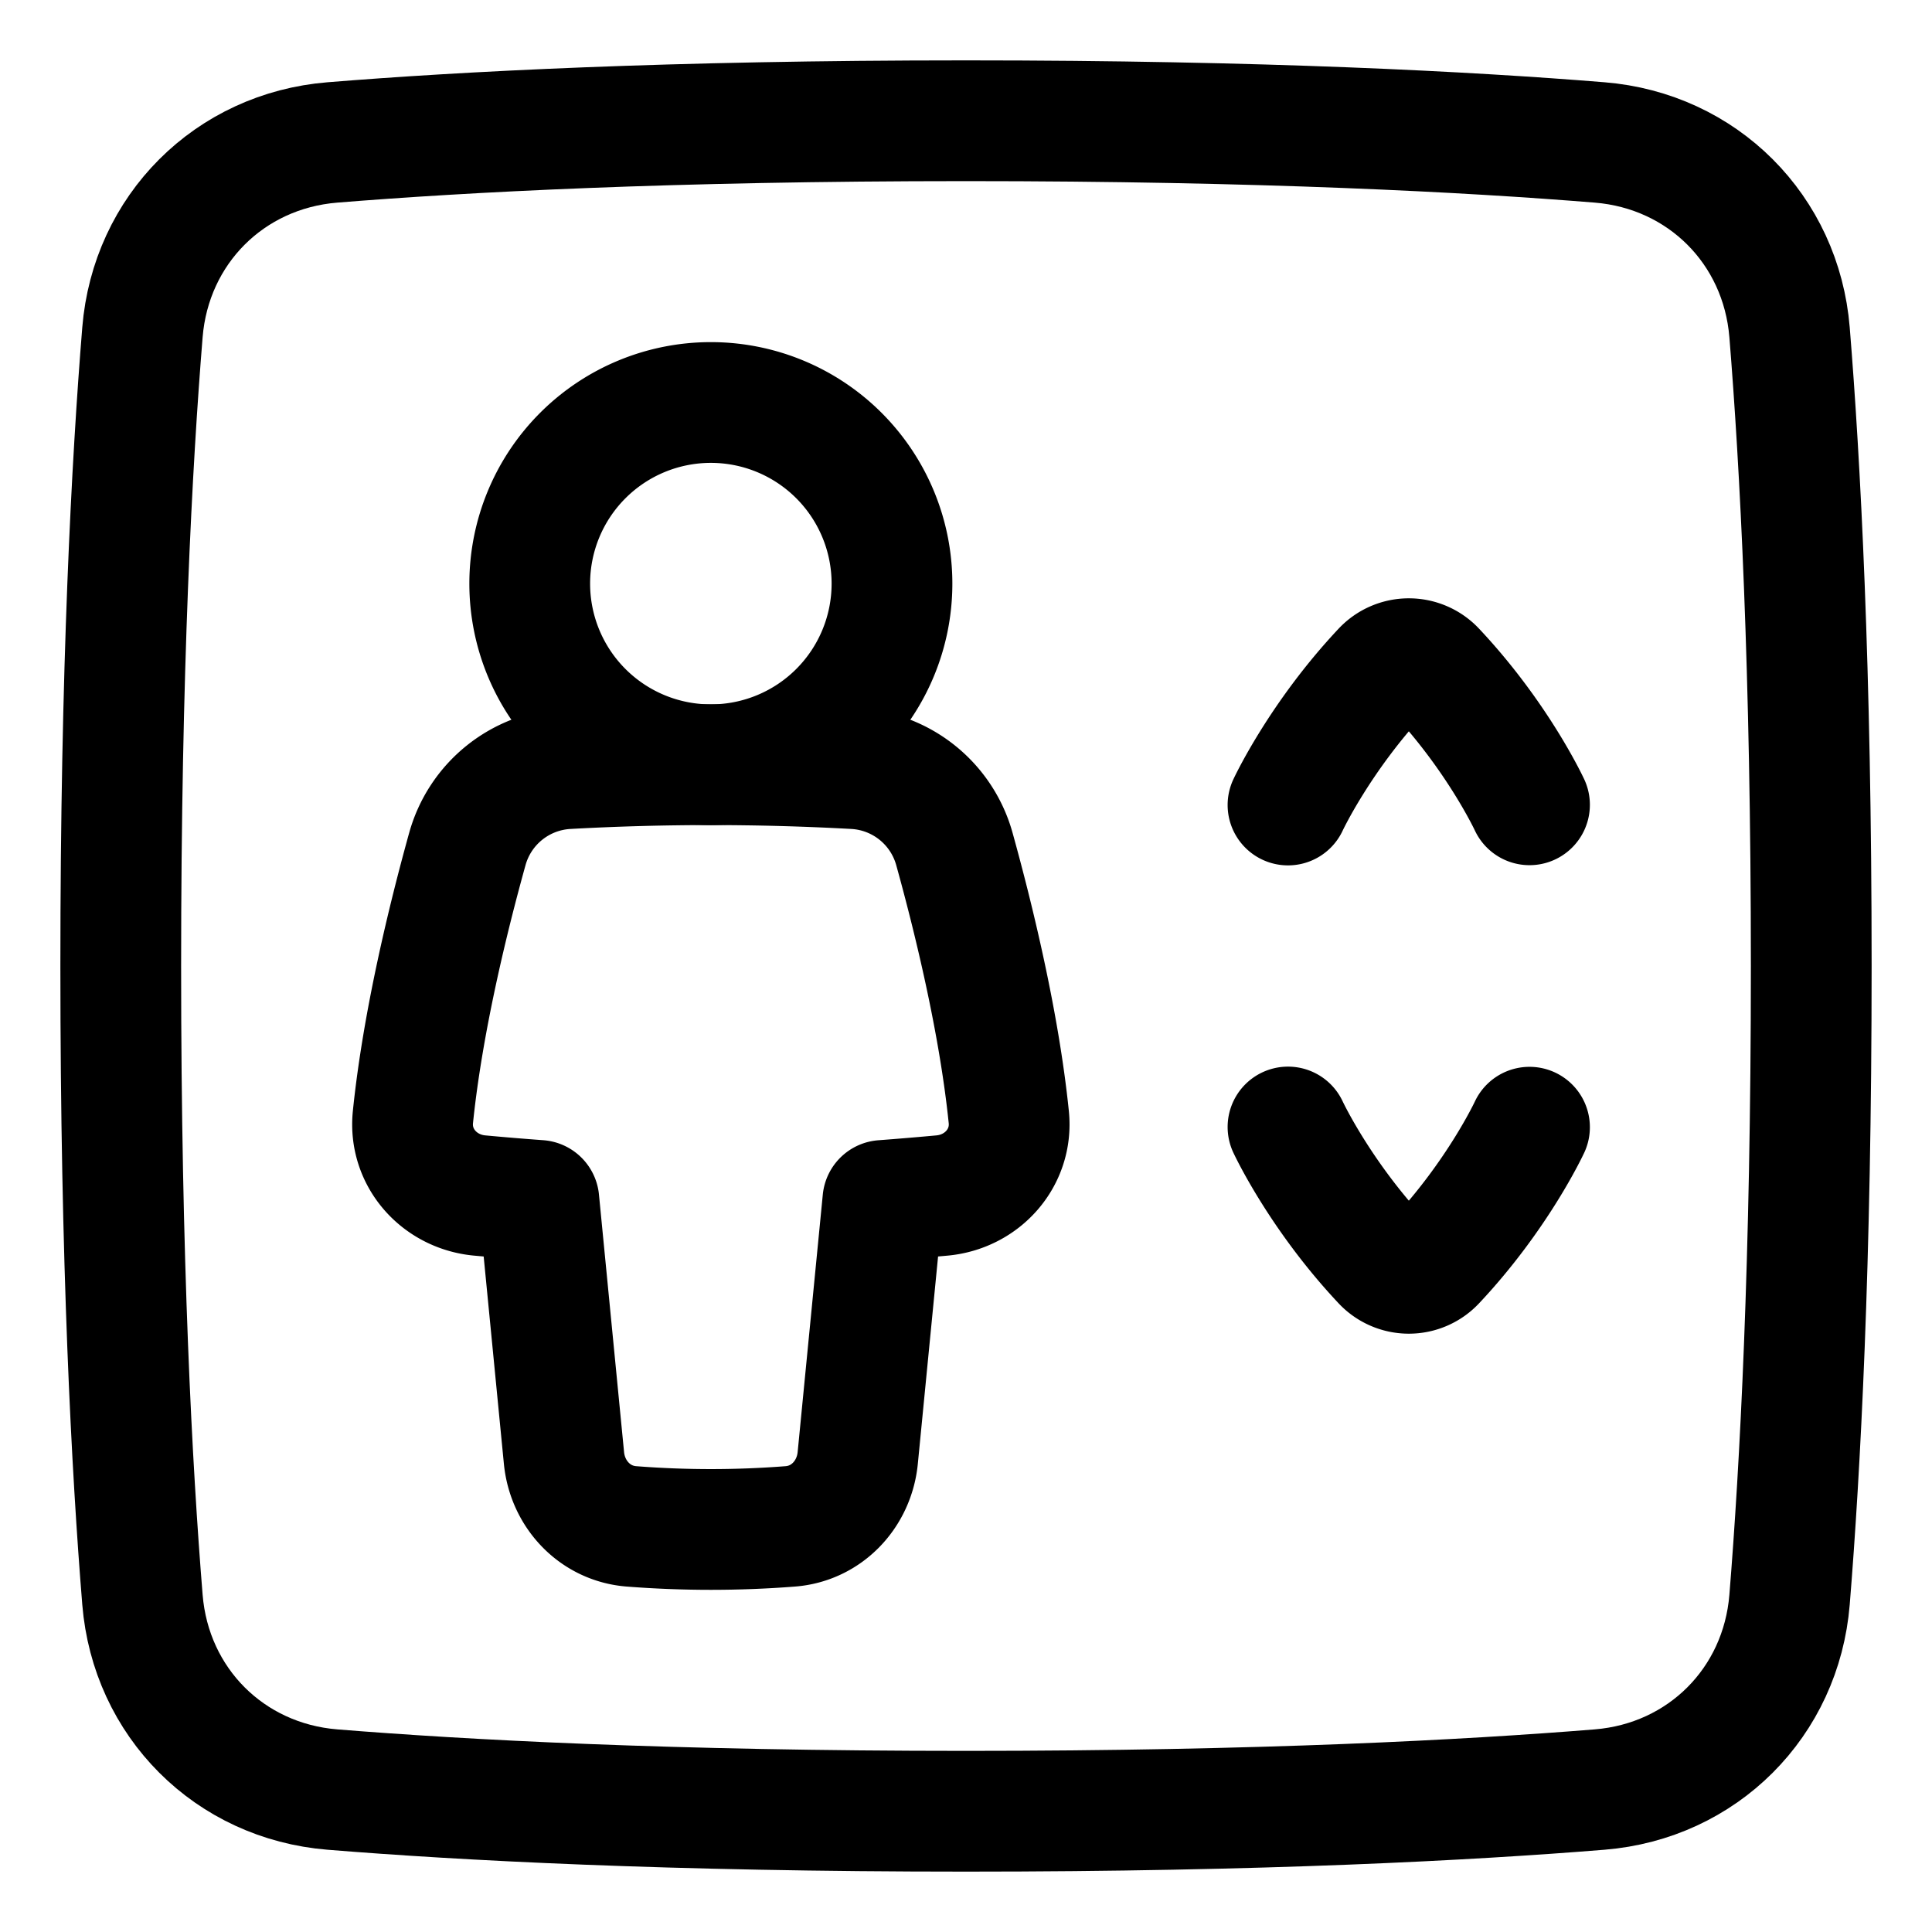
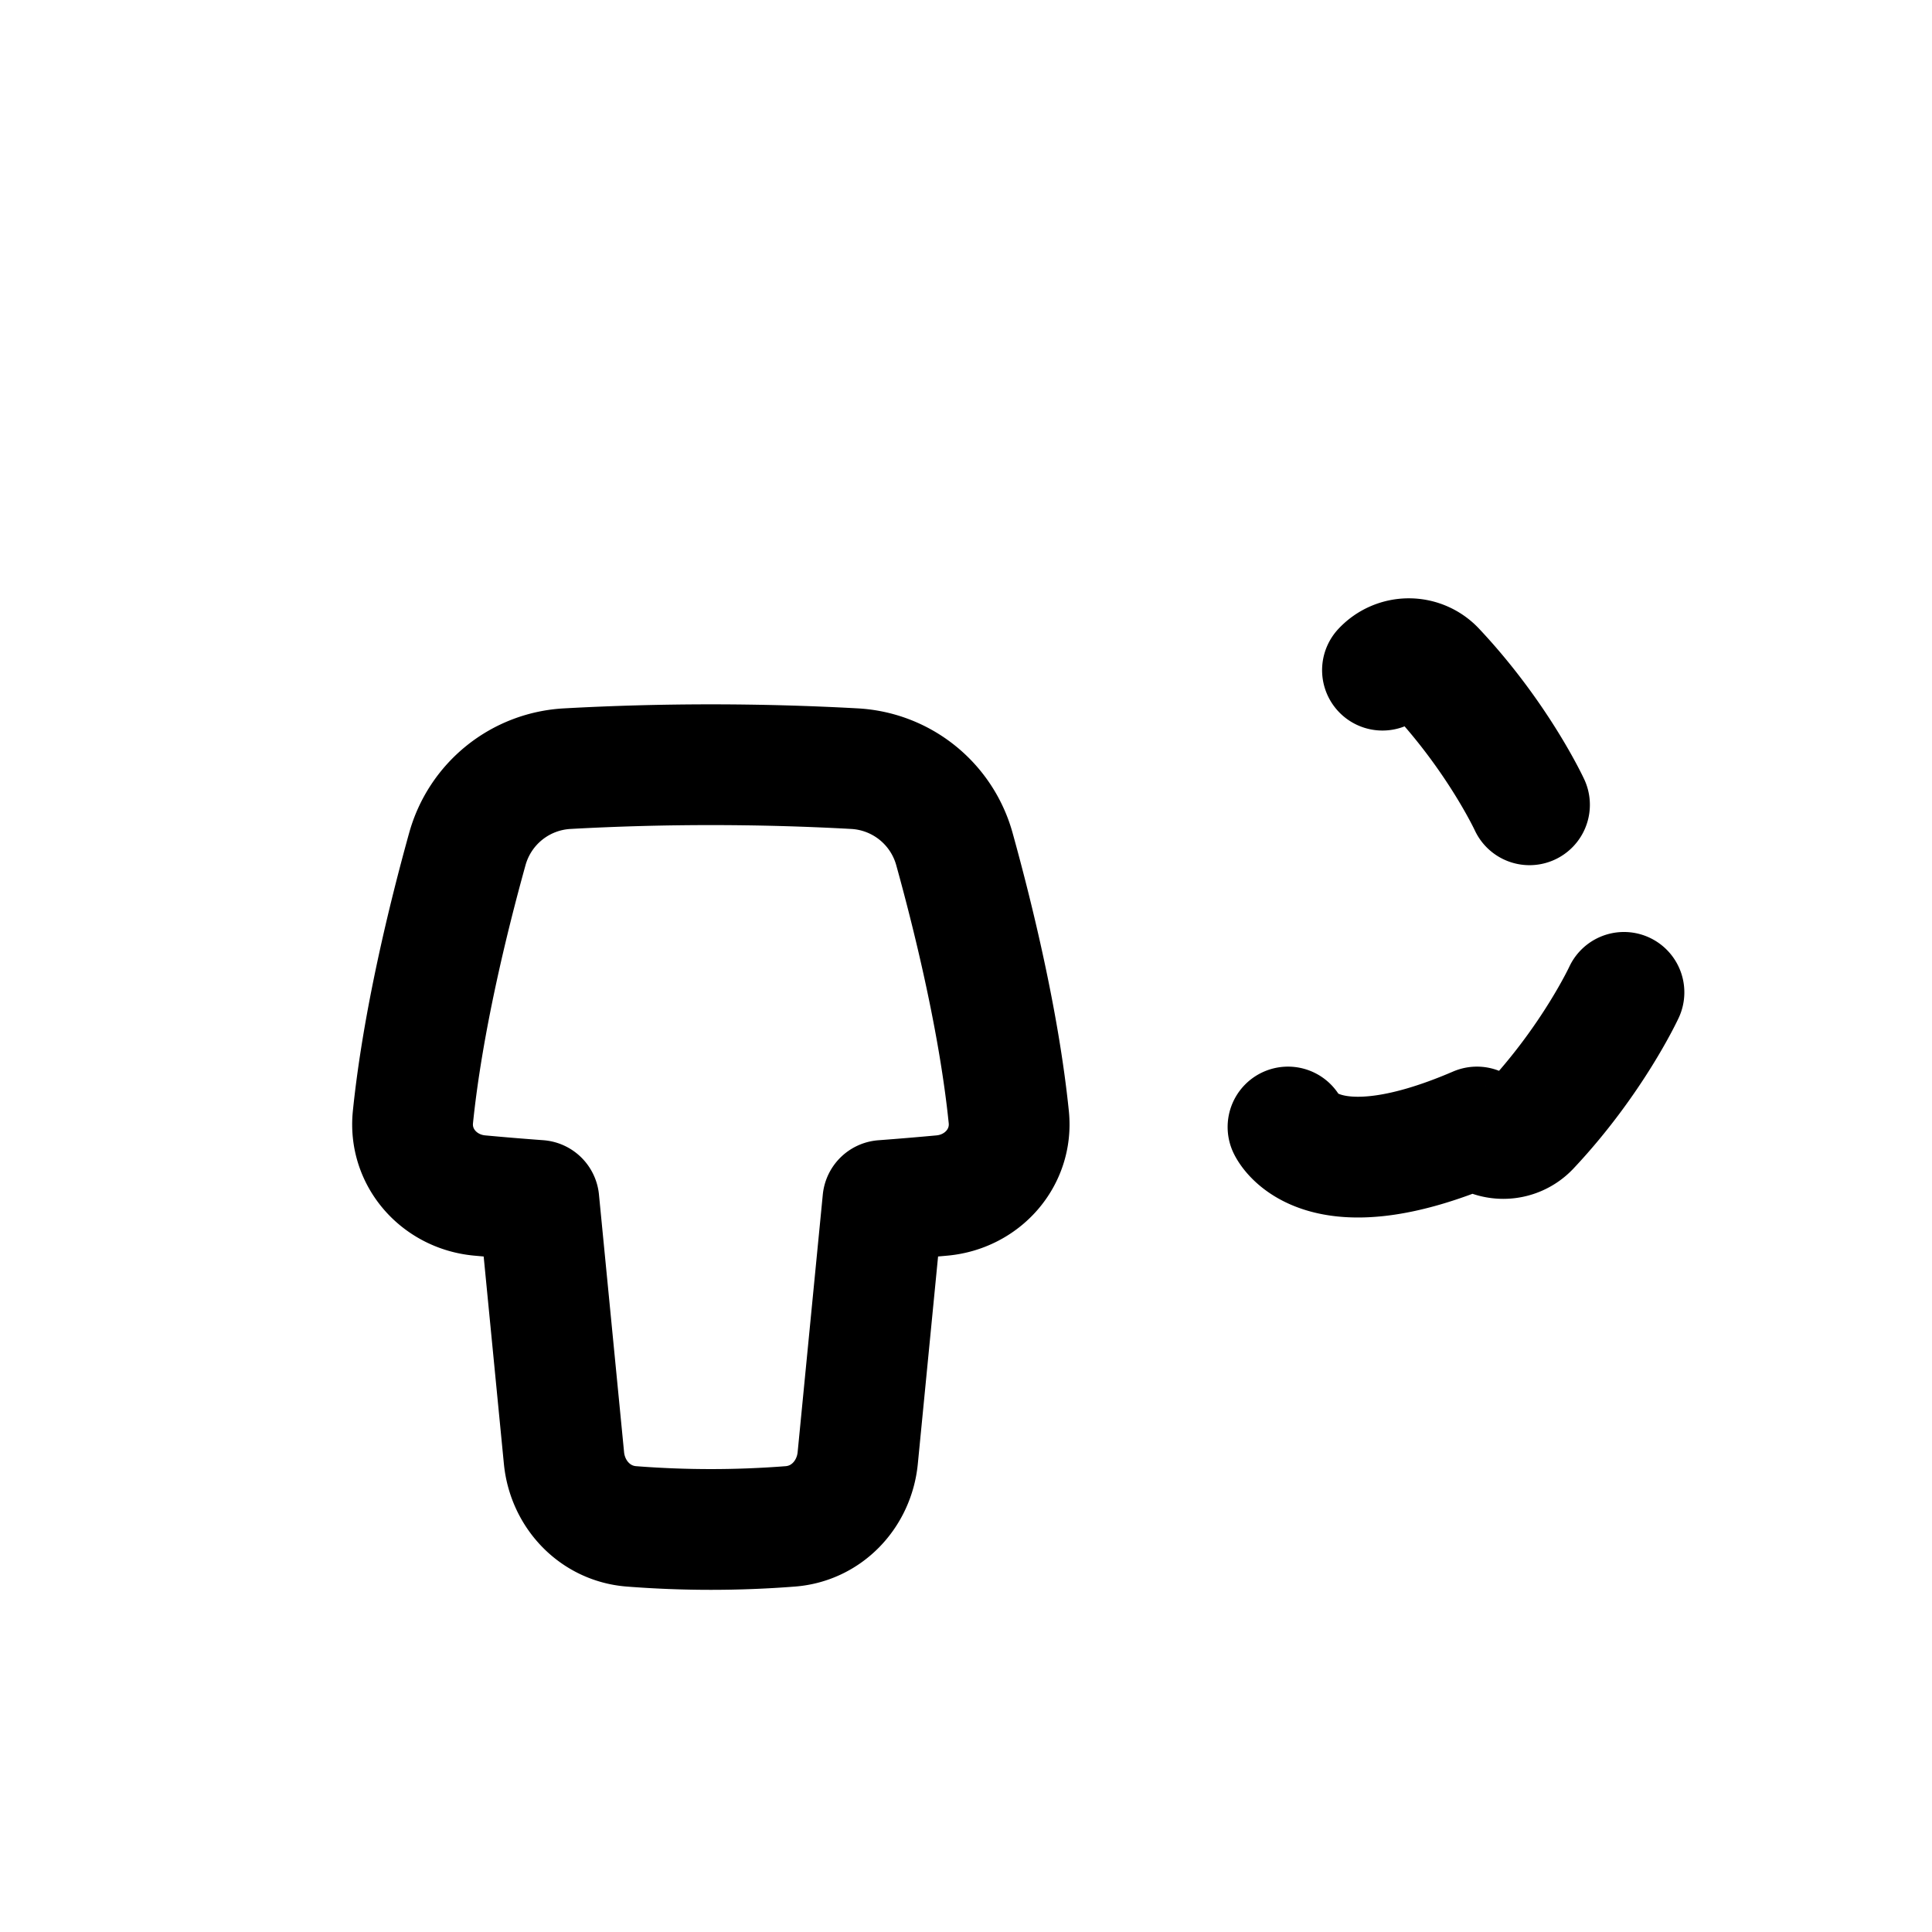
<svg xmlns="http://www.w3.org/2000/svg" width="512" height="512" viewBox="0 0 48 48" fill="#000000">
  <g fill="none" stroke="#000000" stroke-linecap="round" stroke-linejoin="round" stroke-width="3">
-     <path d="M44.461 8.257c-.208-2.555-2.163-4.51-4.718-4.718C36.515 3.277 31.364 3 24 3s-12.515.277-15.743.539c-2.555.208-4.51 2.163-4.718 4.718C3.277 11.485 3 16.636 3 24s.277 12.515.539 15.743c.208 2.555 2.163 4.51 4.718 4.718C11.485 44.723 16.636 45 24 45s12.515-.277 15.743-.539c2.555-.208 4.51-2.163 4.718-4.718C44.723 36.515 45 31.364 45 24s-.277-12.515-.539-15.743" />
-     <path d="M22.161 14.5a4.5 4.5 0 1 1-9 0a4.5 4.5 0 1 1 9 0" />
-     <path d="M21.226 19.097a2.73 2.73 0 0 1 2.488 2.004c.47 1.696 1.107 4.291 1.349 6.654c.102 1.004-.653 1.854-1.658 1.947c-.434.04-.932.083-1.47.123l-.625 6.399c-.088.9-.77 1.627-1.672 1.698a25.4 25.4 0 0 1-3.953 0c-.902-.071-1.585-.798-1.673-1.698l-.624-6.4a74 74 0 0 1-1.471-.122c-1.005-.093-1.76-.943-1.658-1.947c.242-2.363.879-4.958 1.35-6.654a2.73 2.73 0 0 1 2.487-2.004a65 65 0 0 1 7.13 0M38 19.995s-.78-1.682-2.343-3.345a.895.895 0 0 0-1.31 0C32.783 18.317 32 20 32 20m6 8.005s-.78 1.682-2.343 3.345a.895.895 0 0 1-1.31 0C32.783 29.684 32 28 32 28" />
+     <path d="M21.226 19.097a2.73 2.73 0 0 1 2.488 2.004c.47 1.696 1.107 4.291 1.349 6.654c.102 1.004-.653 1.854-1.658 1.947c-.434.04-.932.083-1.47.123l-.625 6.399c-.088.9-.77 1.627-1.672 1.698a25.4 25.4 0 0 1-3.953 0c-.902-.071-1.585-.798-1.673-1.698l-.624-6.4a74 74 0 0 1-1.471-.122c-1.005-.093-1.76-.943-1.658-1.947c.242-2.363.879-4.958 1.35-6.654a2.73 2.73 0 0 1 2.487-2.004a65 65 0 0 1 7.13 0M38 19.995s-.78-1.682-2.343-3.345a.895.895 0 0 0-1.31 0m6 8.005s-.78 1.682-2.343 3.345a.895.895 0 0 1-1.31 0C32.783 29.684 32 28 32 28" />
  </g>
</svg>